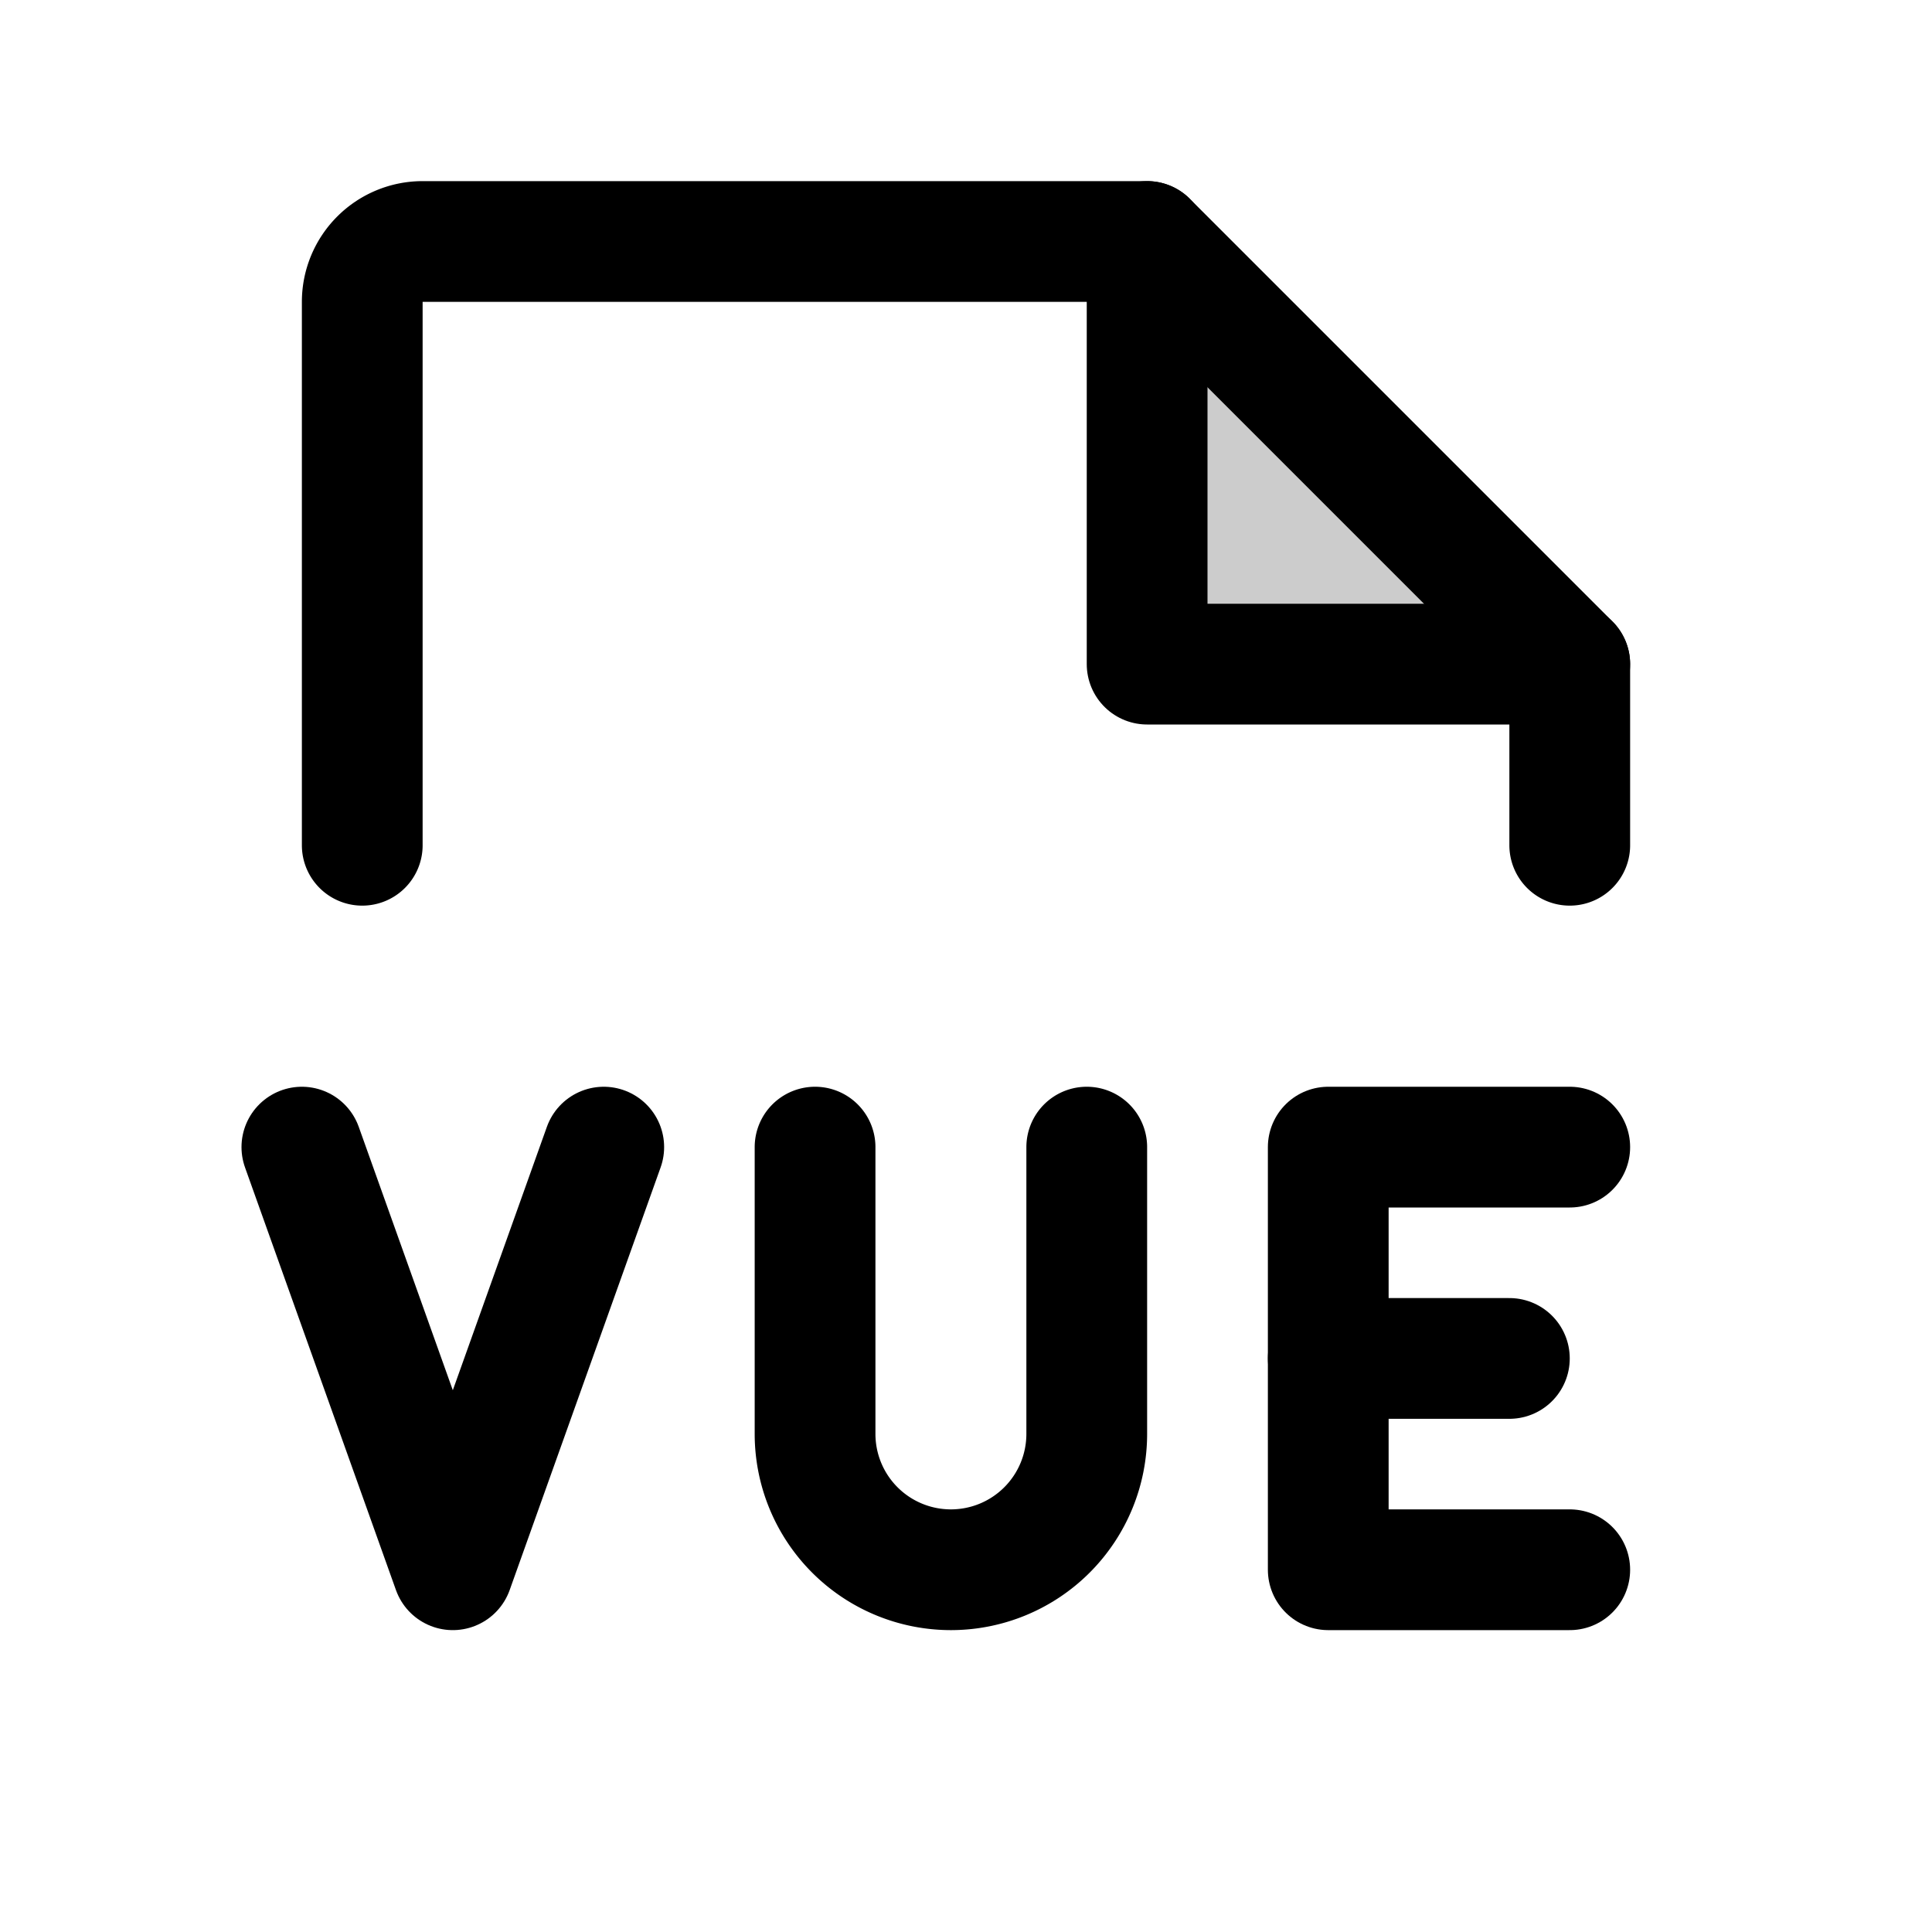
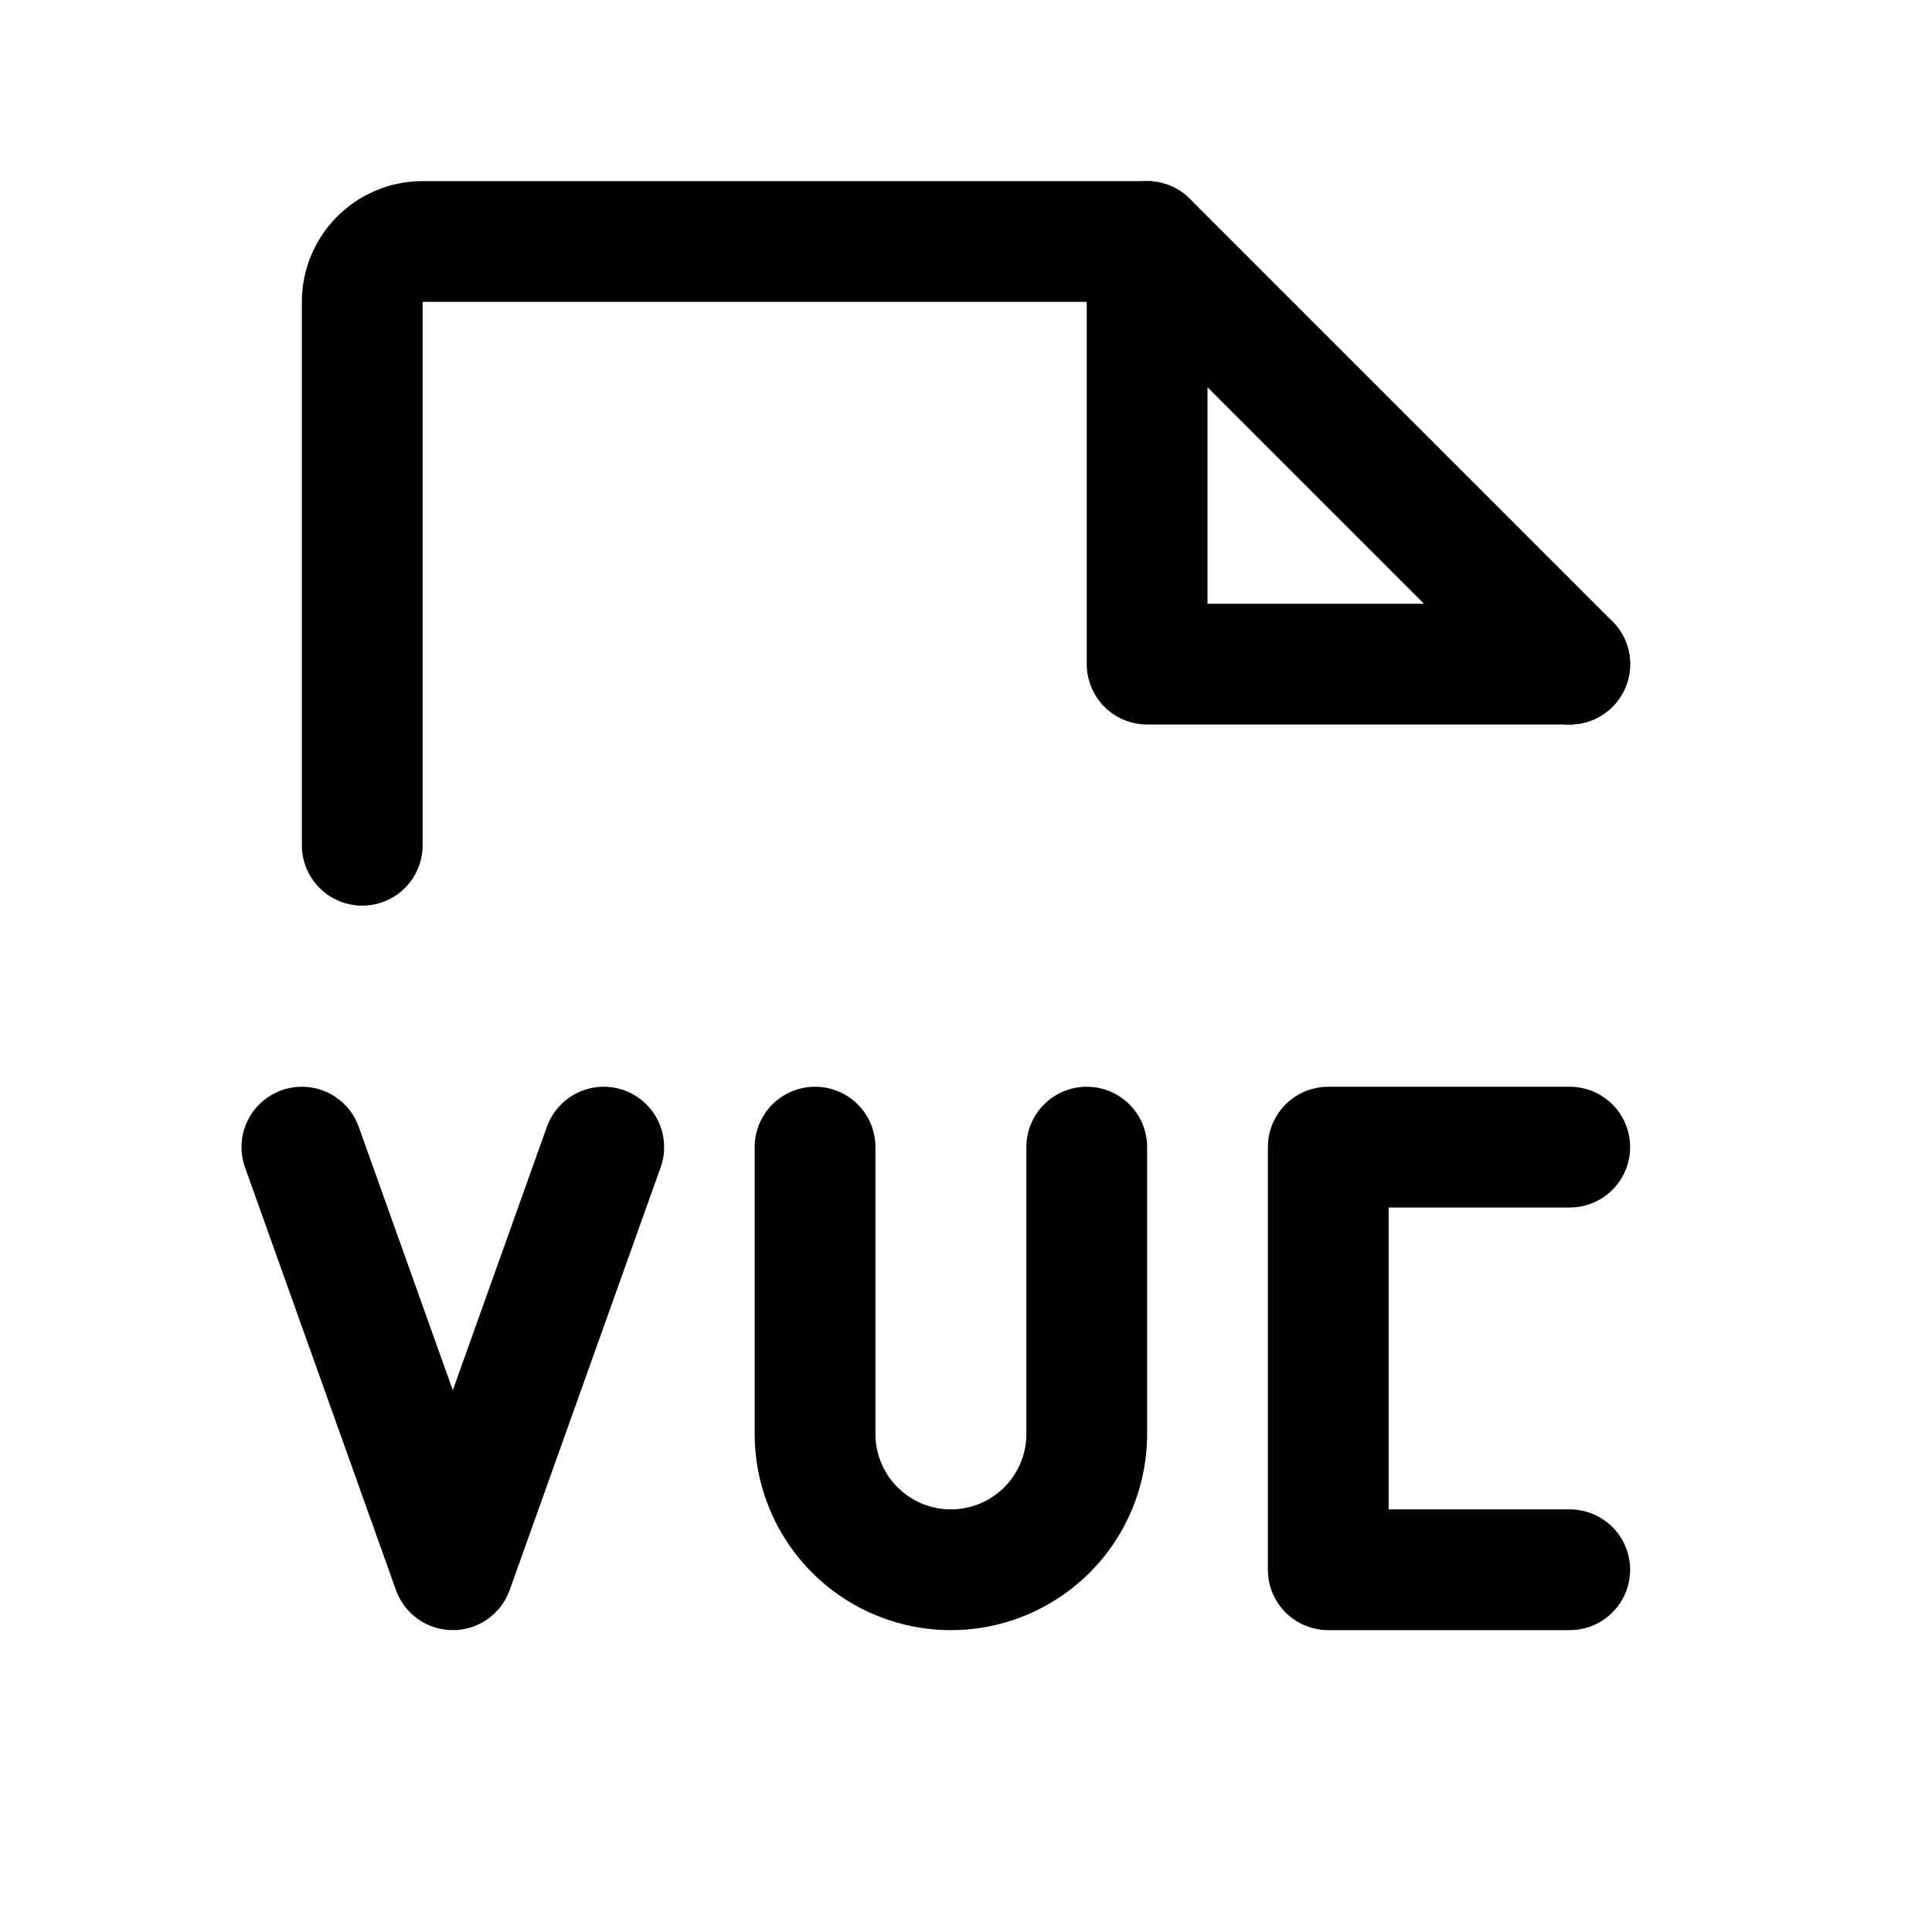
<svg xmlns="http://www.w3.org/2000/svg" viewBox="0 0 256 256">
  <rect width="256" height="256" fill="none" />
-   <polygon points="152 32 152 88 208 88 152 32" opacity="0.2" />
-   <path d="M48,112V40a8,8,0,0,1,8-8h96l56,56v24" fill="none" stroke="currentColor" stroke-linecap="round" stroke-linejoin="round" stroke-width="16" />
+   <path d="M48,112V40a8,8,0,0,1,8-8h96l56,56" fill="none" stroke="currentColor" stroke-linecap="round" stroke-linejoin="round" stroke-width="16" />
  <polyline points="152 32 152 88 208 88" fill="none" stroke="currentColor" stroke-linecap="round" stroke-linejoin="round" stroke-width="16" />
-   <line x1="200" y1="180" x2="176" y2="180" fill="none" stroke="currentColor" stroke-linecap="round" stroke-linejoin="round" stroke-width="16" />
  <polyline points="40 152 60 208 80 152" fill="none" stroke="currentColor" stroke-linecap="round" stroke-linejoin="round" stroke-width="16" />
  <polyline points="208 208 176 208 176 152 208 152" fill="none" stroke="currentColor" stroke-linecap="round" stroke-linejoin="round" stroke-width="16" />
  <path d="M108,152v38a18,18,0,0,0,36,0V152" fill="none" stroke="currentColor" stroke-linecap="round" stroke-linejoin="round" stroke-width="16" />
</svg>